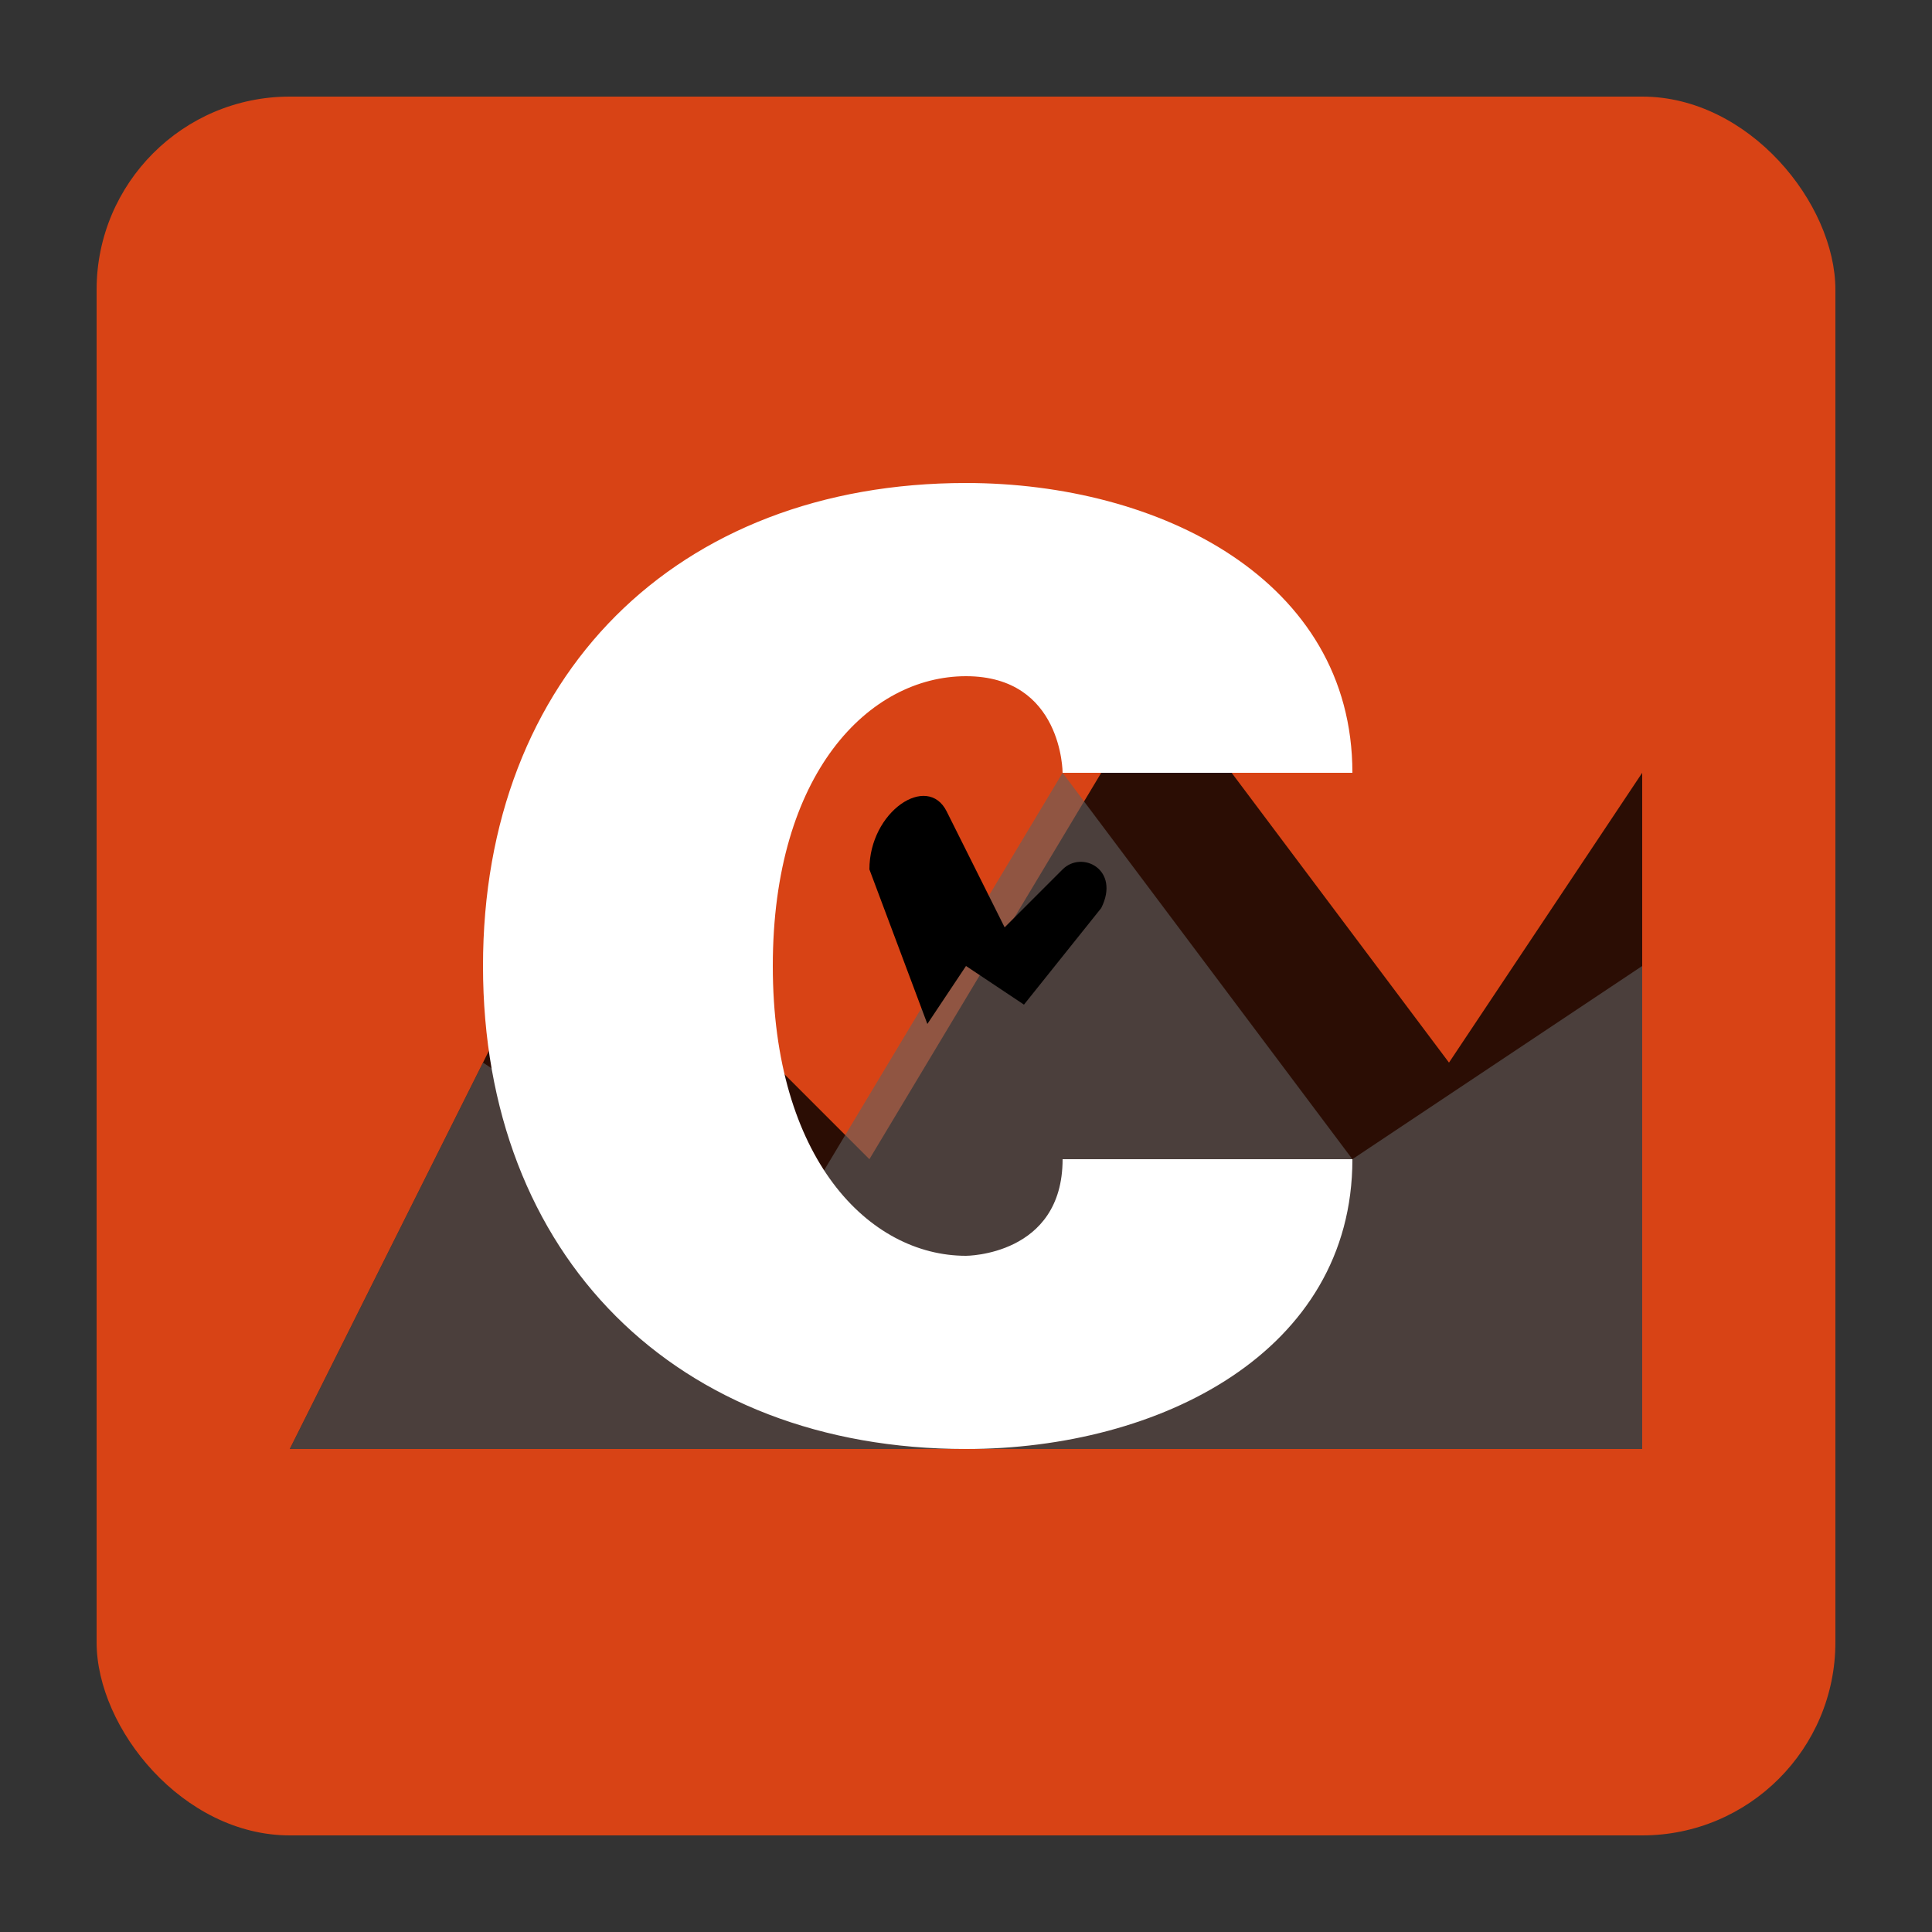
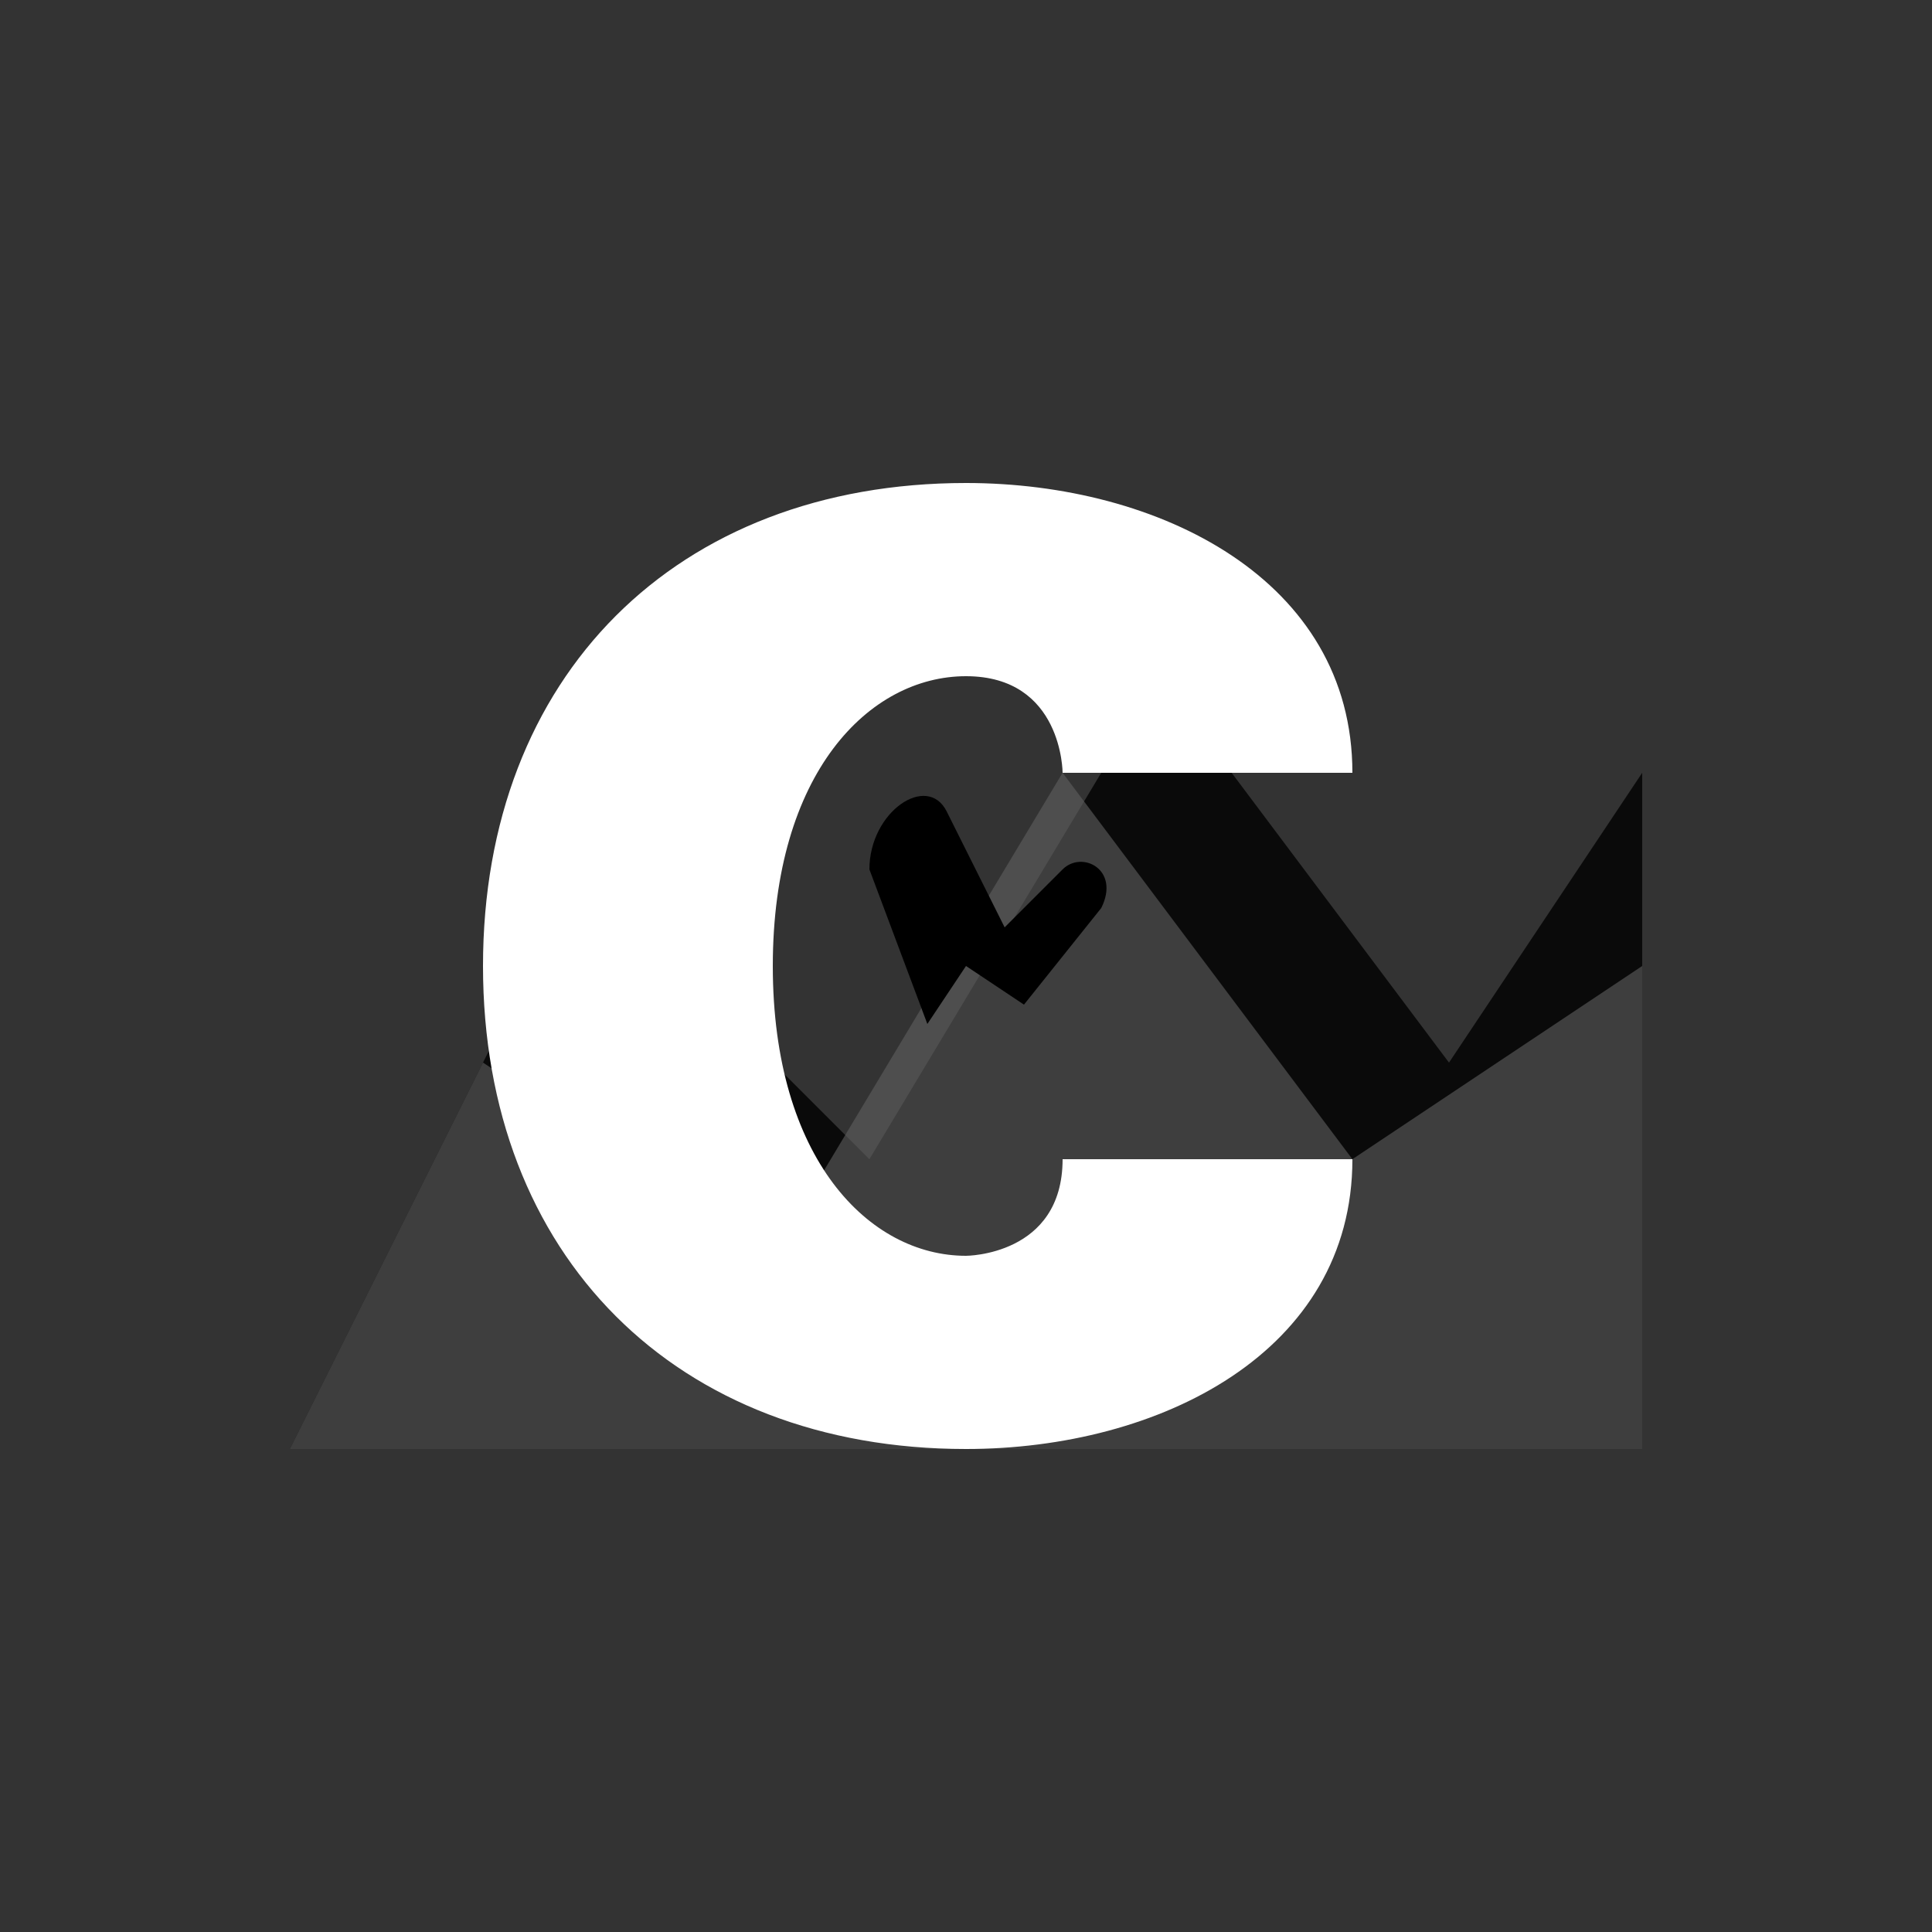
<svg xmlns="http://www.w3.org/2000/svg" viewBox="0 0 100 100" width="100" height="100">
  <rect x="0" y="0" width="100" height="100" fill="#333333" stroke="none" />
-   <rect x="5" y="5" width="90" height="90" rx="10" ry="10" fill="#D84315" />
  <polygon points="15,75 30,45 45,60 60,35 75,55 85,40 85,75 15,75" fill="#000000" opacity="0.8" />
  <polygon points="15,75 25,55 40,65 55,40 70,60 85,50 85,75 15,75" fill="#616161" opacity="0.6" />
  <path d="M50,25 C35,25 25,35 25,50 C25,65 35,75 50,75 C60,75 70,70 70,60 L55,60 C55,65 50,65 50,65 C45,65 40,60 40,50 C40,40 45,35 50,35 C55,35 55,40 55,40 L70,40 C70,30 60,25 50,25Z" fill="#FFFFFF" />
  <path d="M45,45 C45,42 48,40 49,42 L52,48 L55,45 C56,44 58,45 57,47 L53,52 L50,50 L48,53 L45,45Z" fill="#000000" />
</svg>